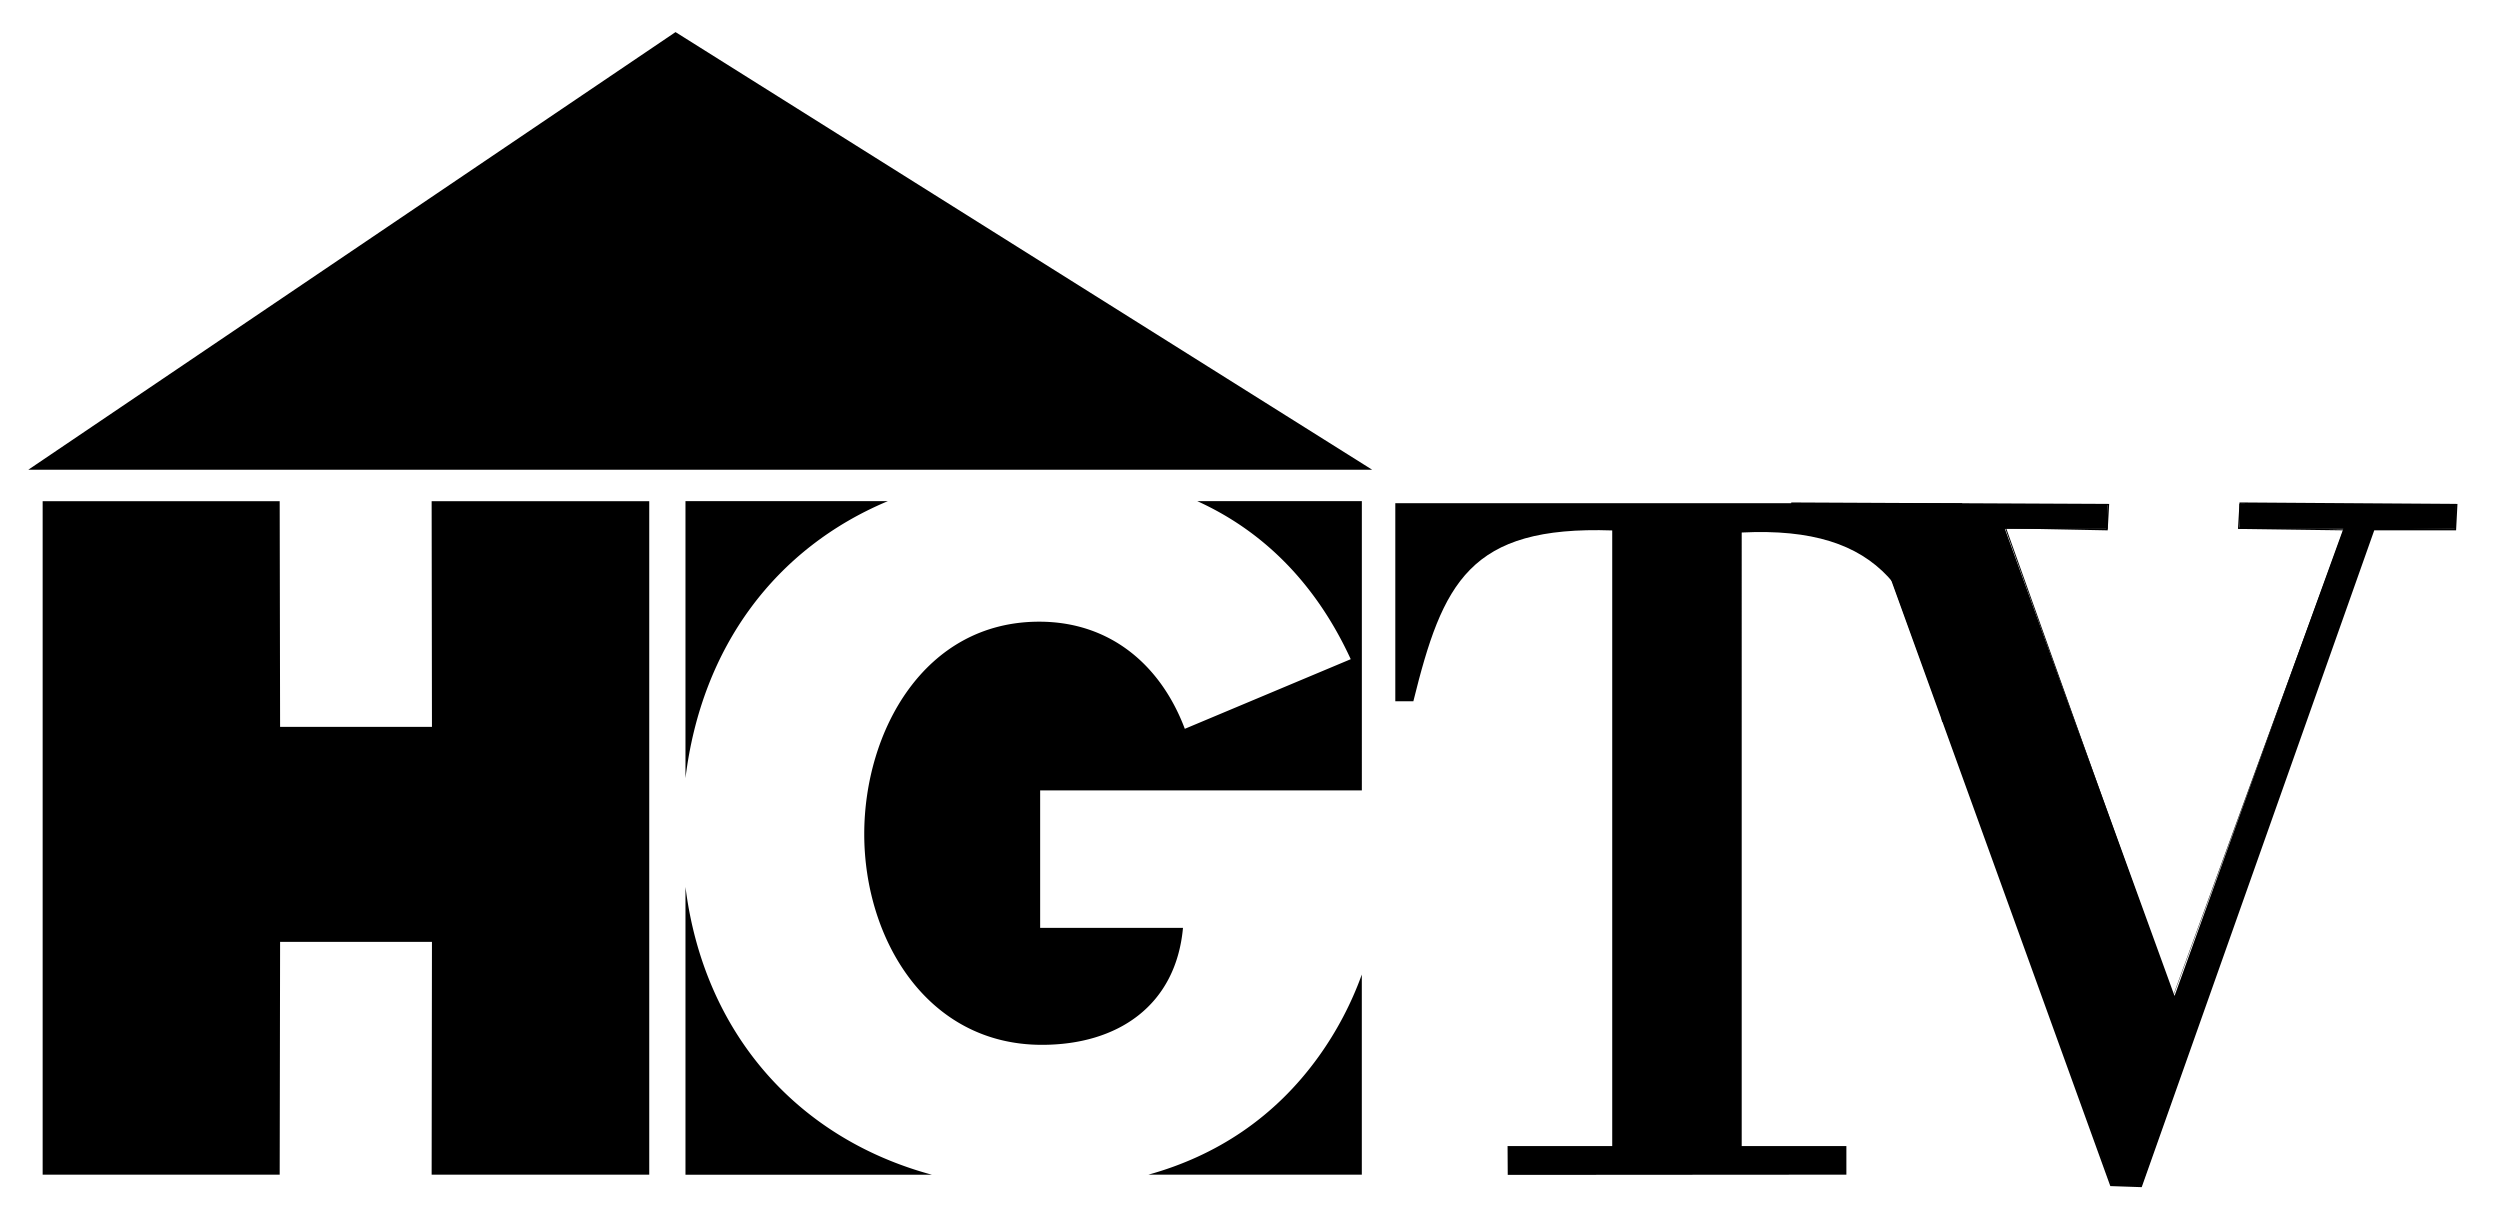
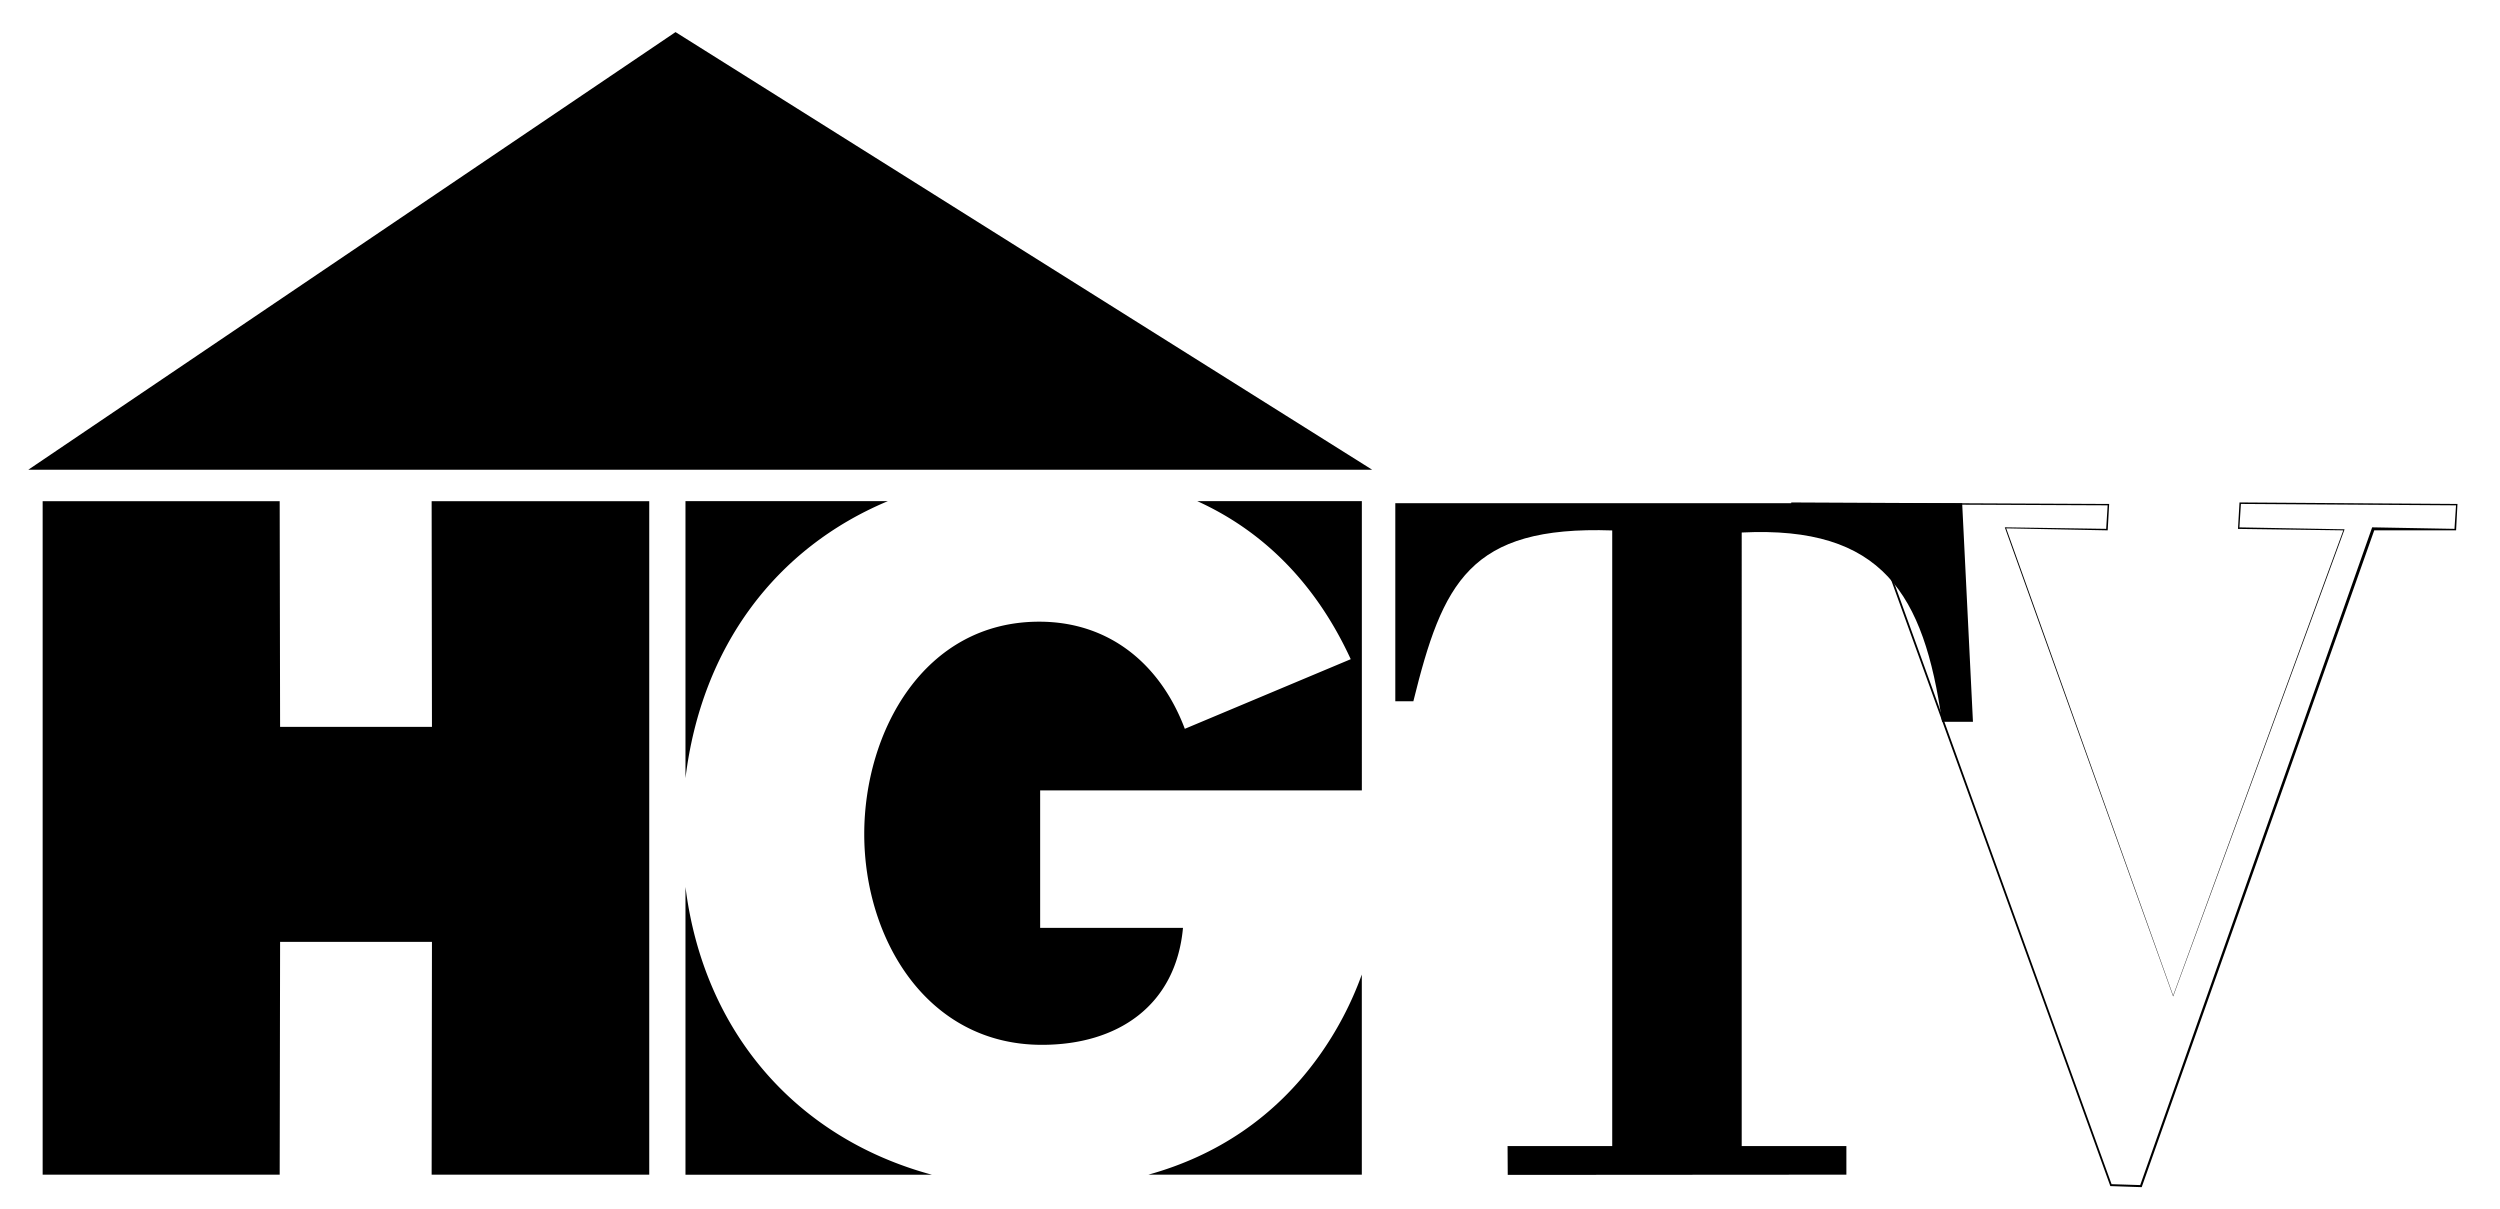
<svg xmlns="http://www.w3.org/2000/svg" xml:space="preserve" width="215" height="104" viewBox="-2.437 -2.76 215 104">
  <path d="M1.231 98.261h20.385l.035-20.018h13.06l-.027 20.018h18.714V40.343H34.684l.027 19.406h-13.06l-.035-19.406H1.231zM156.352 98.261V95.8h-9.002V43.036c12.113-.599 15.666 5.284 17.229 16.279h2.658l-.928-18.8h-48.75v17.033h1.553c2.521-10.198 4.811-15.11 17.102-14.69V95.8h-9l.014 2.481 29.124-.02z" />
-   <path d="M201.659 42.722h7.116v-2.143h-18.621v2.143h8.933L184.572 82.89l-14.59-40.168h8.838v-2.143h-27.211v2.143h7.039l20.511 56.487h2.579z" />
  <path d="m190.029 42.726 9.058.124-14.633 40.004-14.356-40.176 8.728.172.125-2.269-27.339-.13-.118 2.273 7.164.124 20.393 56.396 2.699.092s19.942-56.323 19.998-56.487h7.039l.118-2.269-18.745-.13-.131 2.276zm9.168.035-9.043-.166.127-2.016 18.5.12-.133 2.023-7.08-.131-19.948 56.566-2.461-.078-20.394-56.405-7.156-.08.127-2.016 27.084.12-.127 2.023-8.717-.131 14.478 40.344 14.743-40.173zM113.727 53.93l-14.27 5.988c-2.081-5.527-6.459-9.213-12.522-9.213-9.901 0-15.047 9.443-15.047 18.269 0 8.993 5.379 18.121 15.278 18.121 6.529 0 11.521-3.375 12.133-10.056H87.016V65.212h27.666V40.336h-14.158c5.703 2.588 10.219 7.108 13.203 13.594M73.915 40.34H56.514v23.82c1.388-11.343 7.797-19.795 17.401-23.82M56.514 73.517v24.752h21.201c-11.64-3.145-19.635-12.243-21.201-24.752M110.968 88.101c-3.78 5.267-8.839 8.55-14.643 10.16h18.354V81.048a28.953 28.953 0 0 1-3.711 7.053M115.566 37.635H0L55.658 0z" />
</svg>